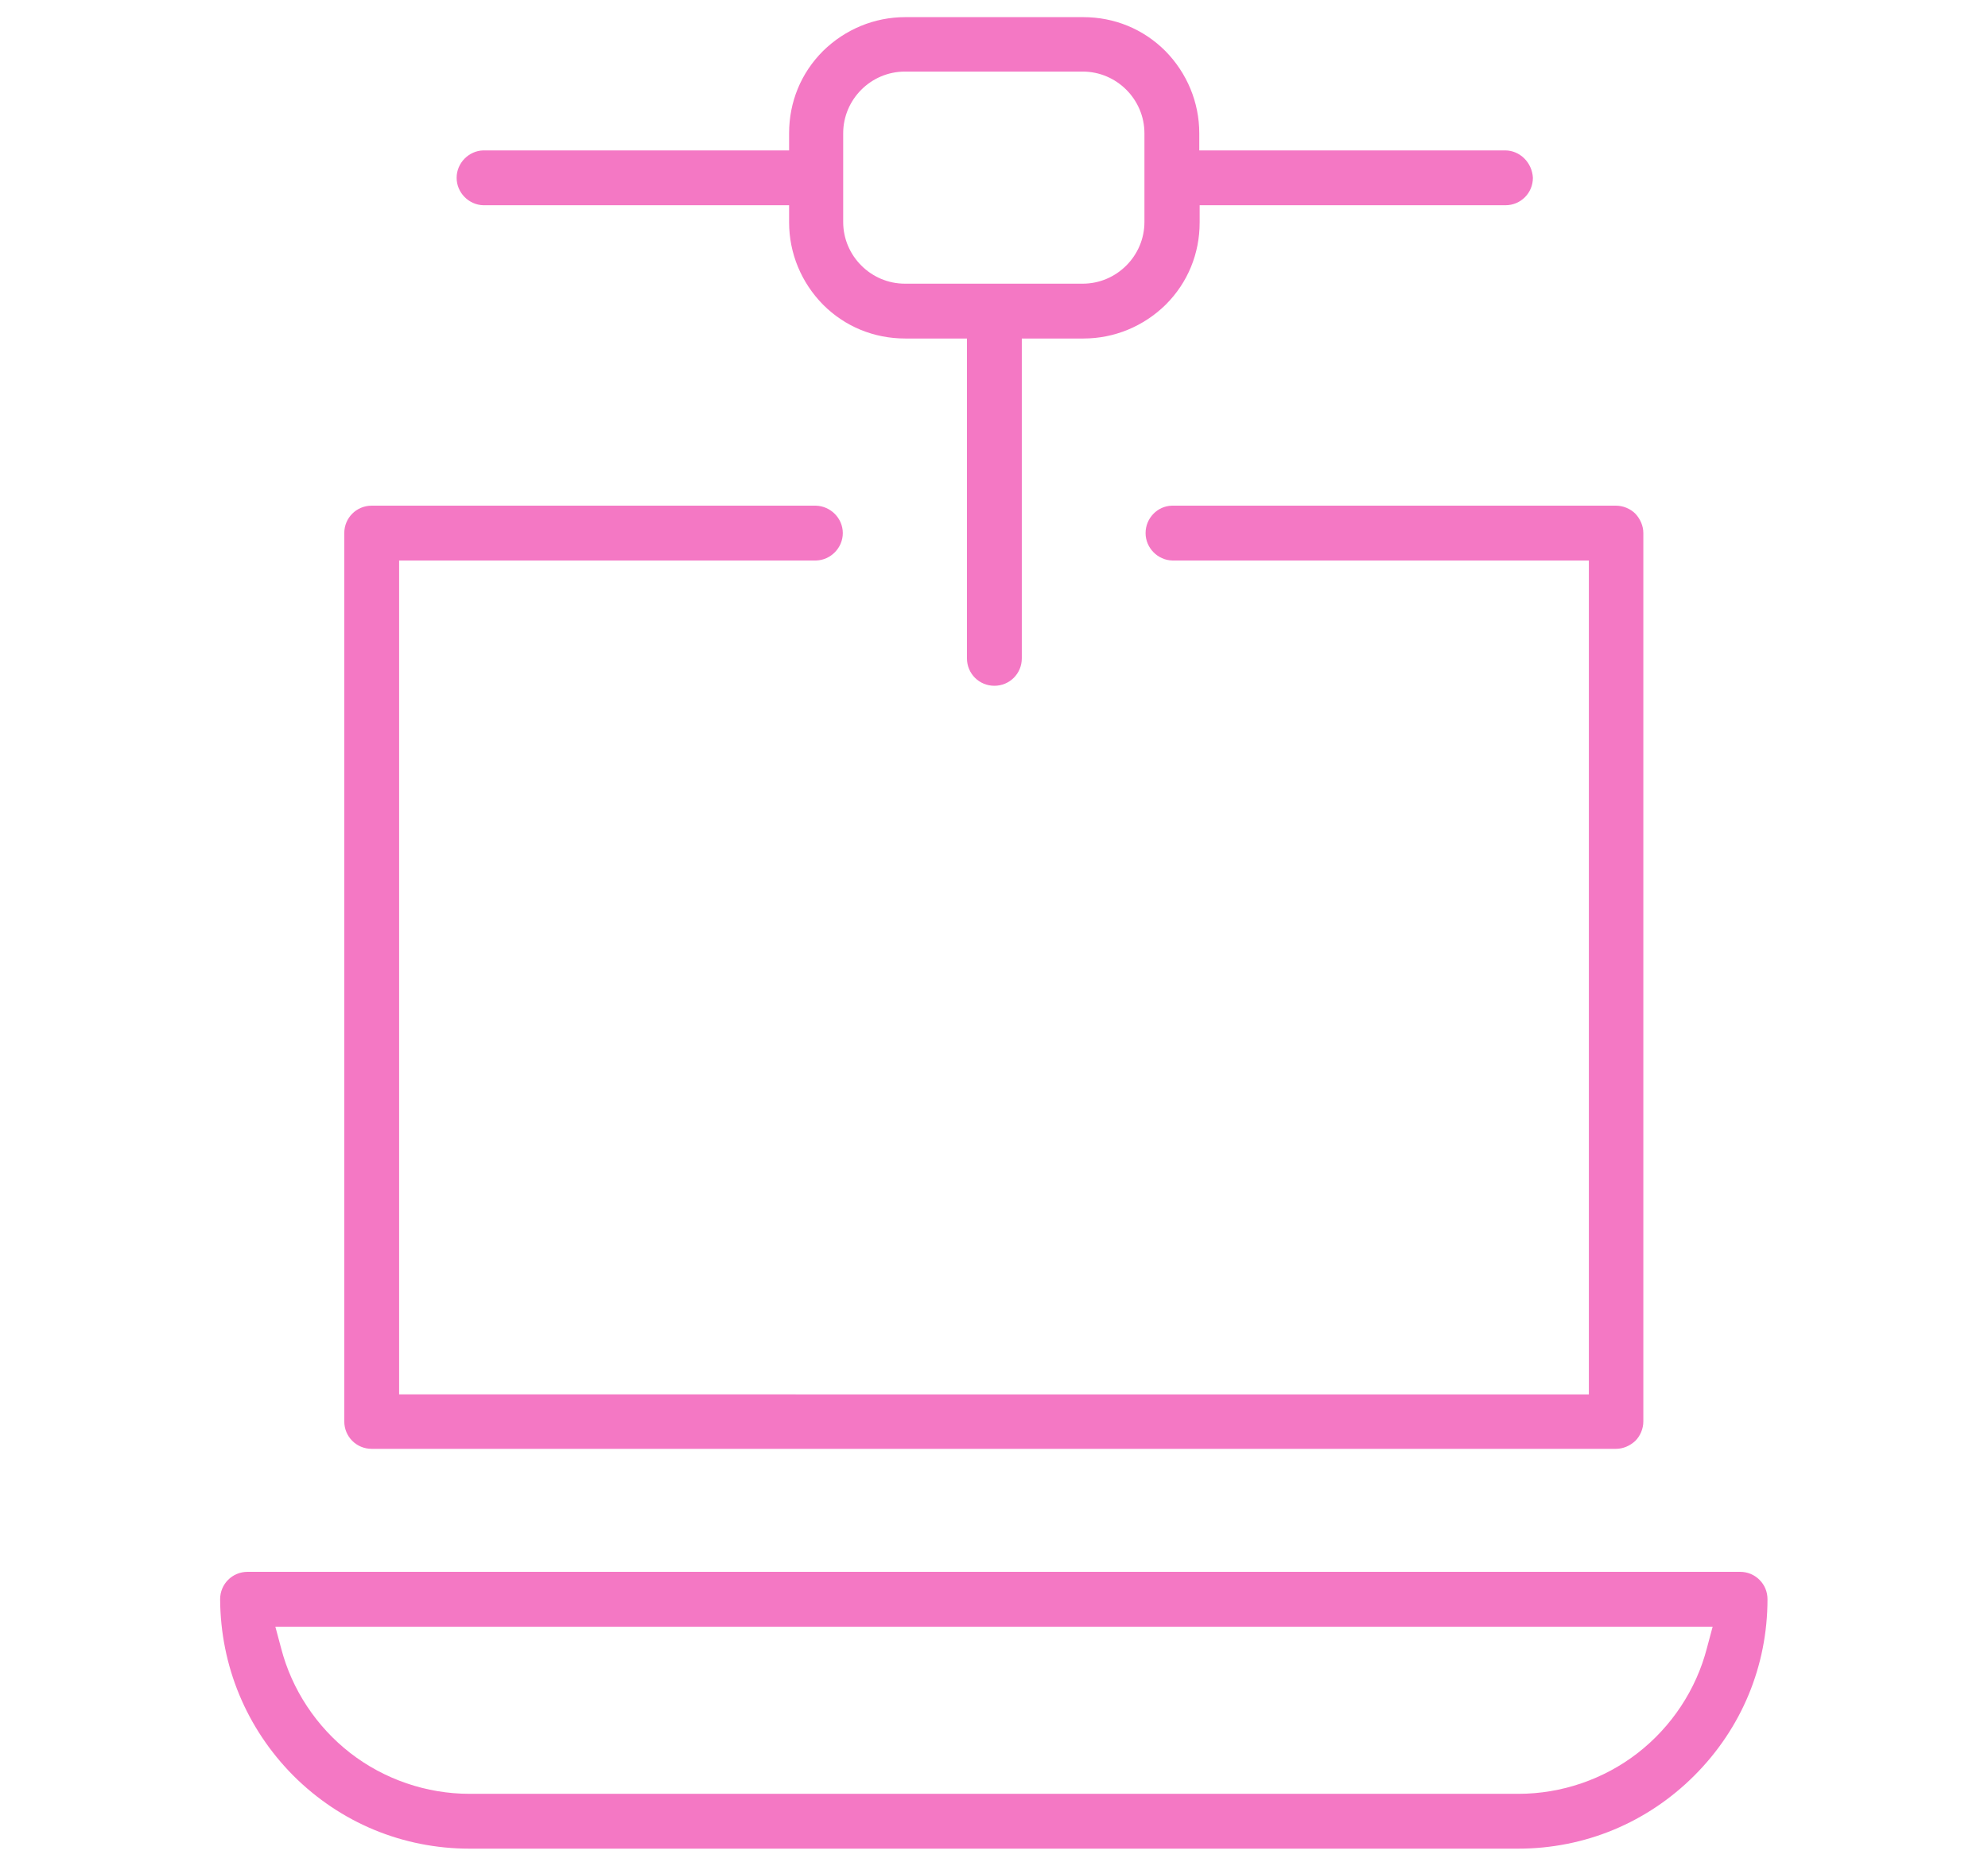
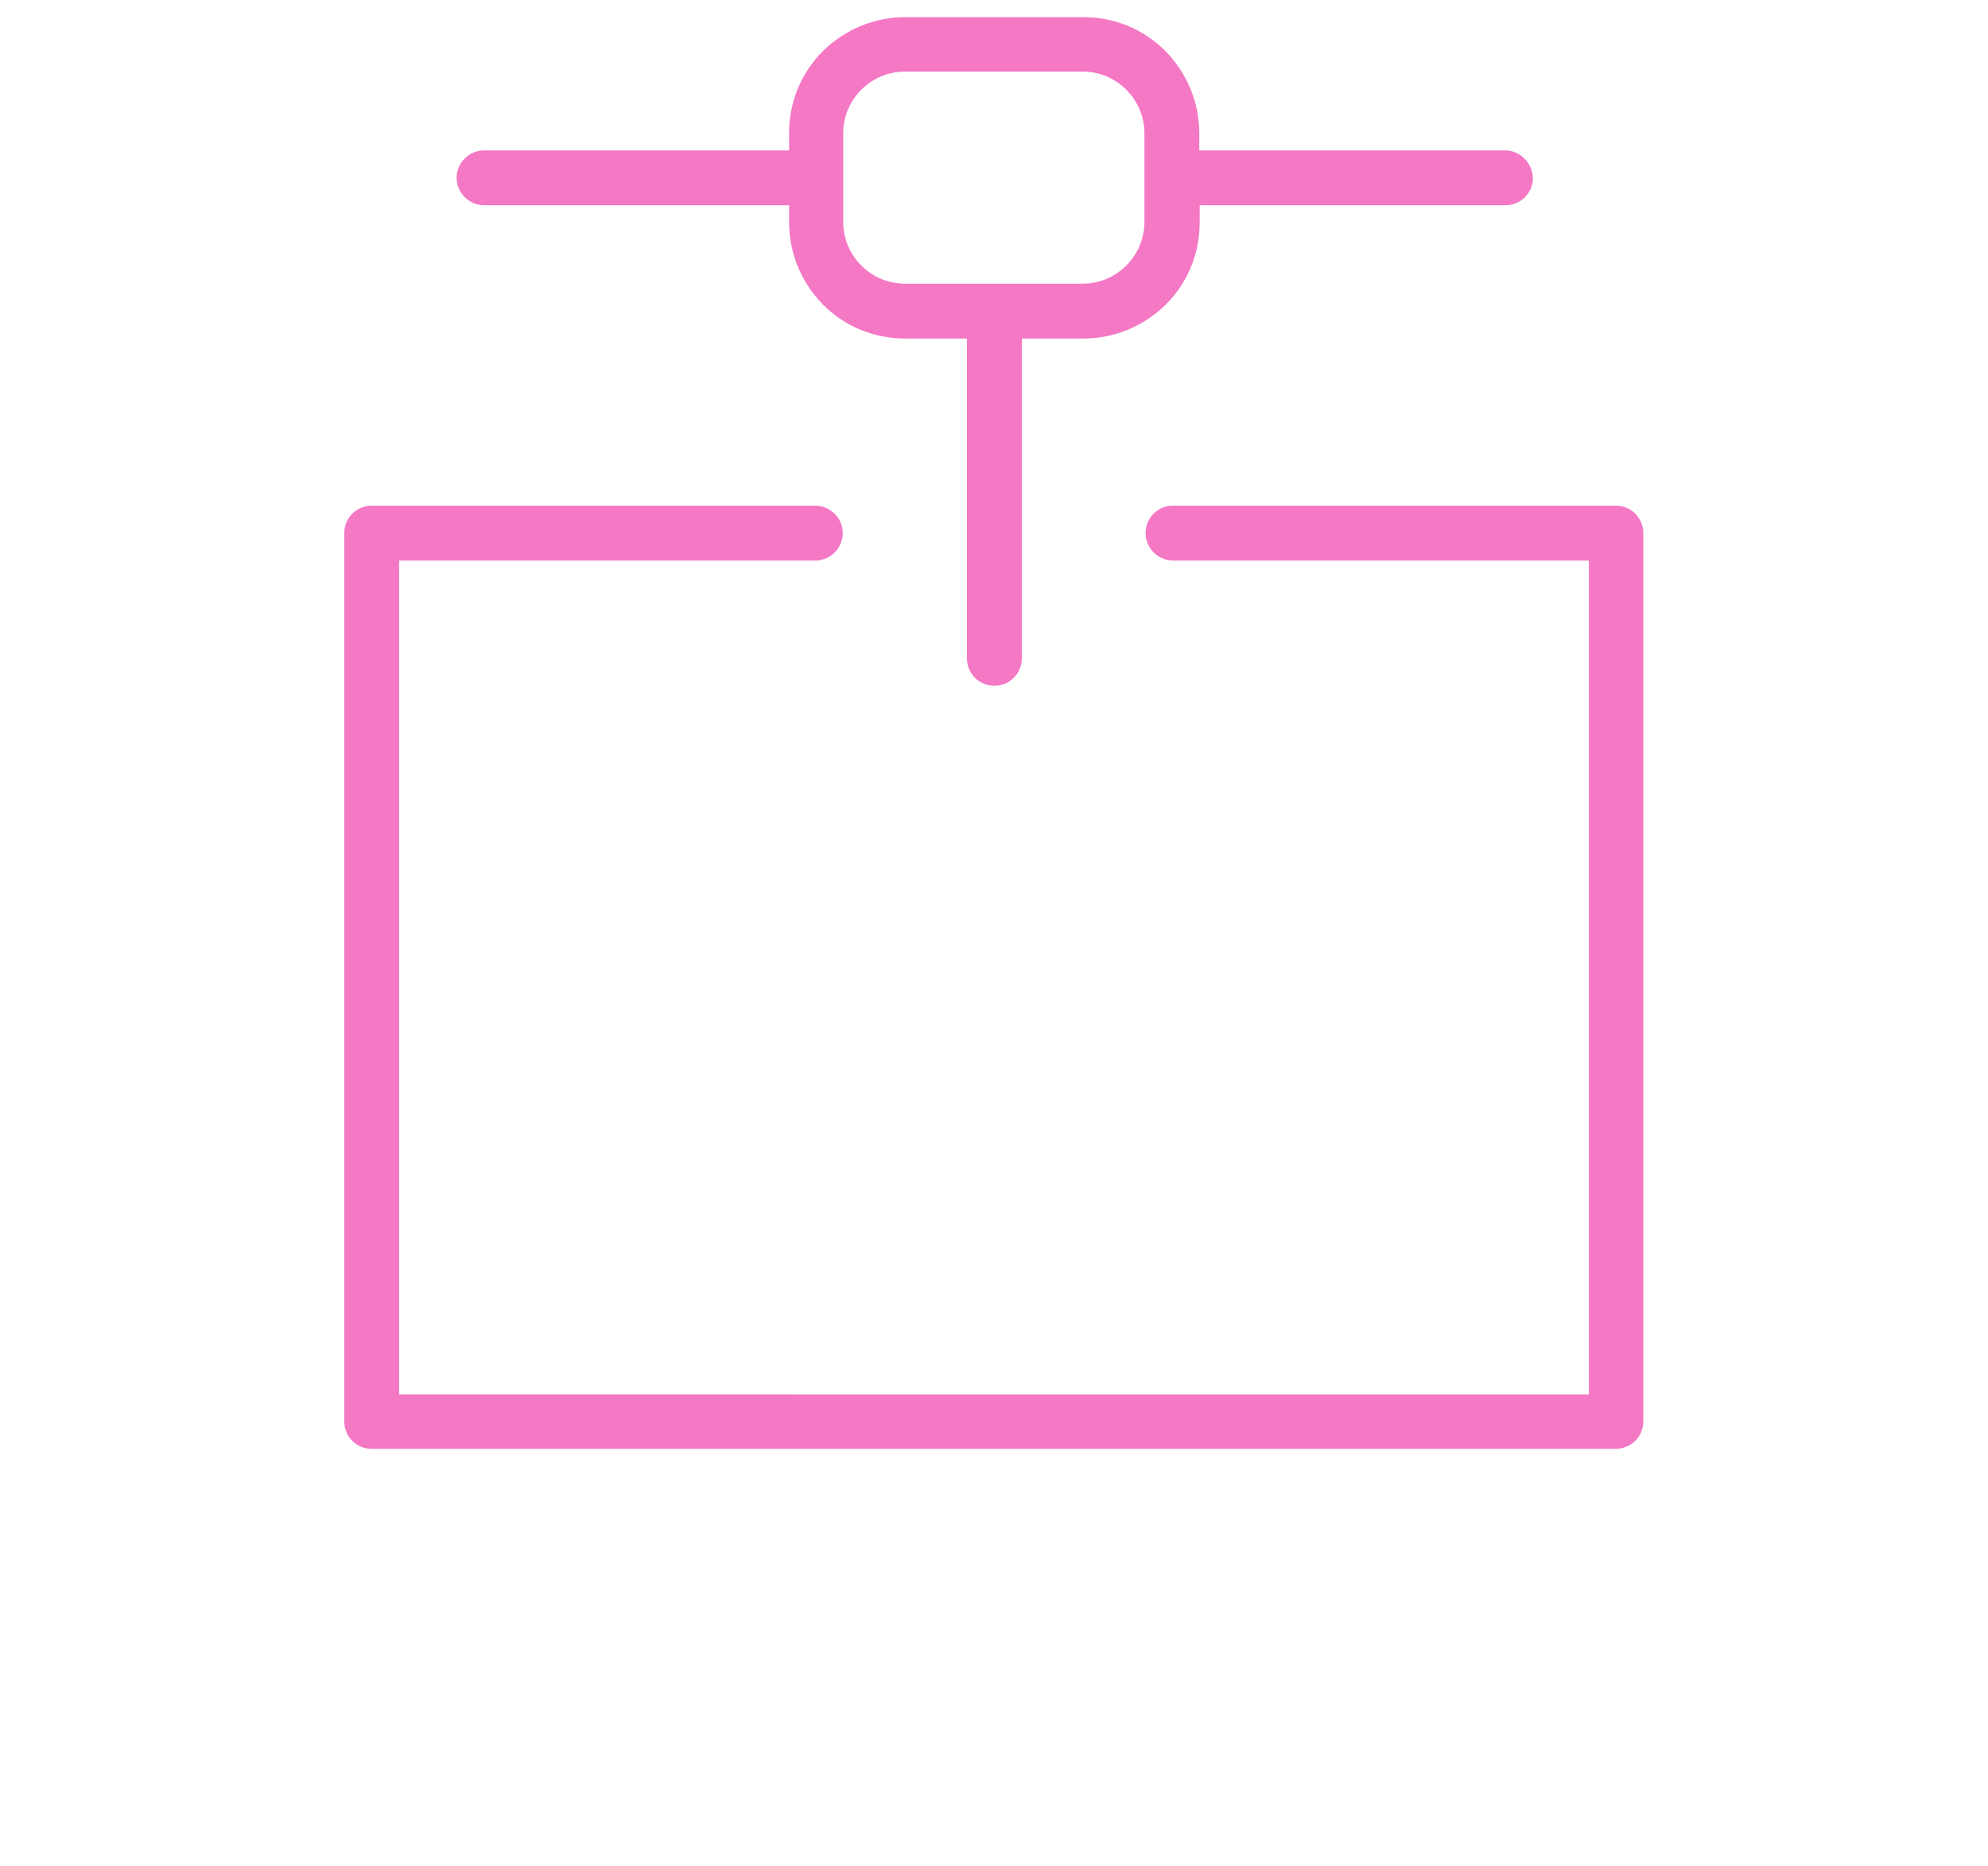
<svg xmlns="http://www.w3.org/2000/svg" version="1.1" id="Calque_1" x="0px" y="0px" viewBox="0 0 522 490" style="enable-background:new 0 0 522 490;" xml:space="preserve">
  <style type="text/css">
	.st0{fill:#F478C4;}
</style>
  <g>
    <path class="st0" d="M431.5,140c0-1.9-0.8-3.7-2.1-5.1c-1.3-1.3-3.2-2.1-5.1-2.1H307.7c-3.8,0.1-6.9,3.3-6.9,7.2s3.2,7.1,7,7.2   l109.4,0v219H104.8v-219h109.5c3.8-0.1,7-3.3,7-7.2c0-3.9-3.2-7.1-7.1-7.2l-116.6,0c-4,0-7.2,3.2-7.2,7.2v233.3   c0,4,3.2,7.2,7.2,7.2h326.7c1.9,0,3.7-0.8,5.1-2.1c1.3-1.3,2.1-3.2,2.1-5.1V140z" />
    <path class="st0" d="M395.2,39.5h-80.3l0-4.5c0-8.1-3.2-15.8-8.9-21.6c-5.8-5.8-13.4-8.9-21.6-8.9h-46.7c-8.1,0-15.8,3.2-21.6,8.9   c-5.8,5.8-8.9,13.4-8.9,21.6l0,4.5h-80.3c-3.8,0.1-7,3.3-7,7.2c0,3.9,3.2,7.1,7,7.2l75.8,0h4.5l0,4.5c0,8.1,3.2,15.8,8.9,21.6   c5.8,5.8,13.4,8.9,21.6,8.9h16.2v84c0,4,3.2,7.2,7.2,7.2c4,0,7.2-3.2,7.2-7.2v-84h16.2c8.1,0,15.8-3.2,21.6-8.9   c5.8-5.8,8.9-13.4,8.9-21.6l0-4.5h80.3c4,0,7.2-3.2,7.2-7.2C402.3,42.7,399.1,39.5,395.2,39.5z M300.5,58.3   c0,8.9-7.3,16.2-16.2,16.2h-46.7c-8.9,0-16.2-7.3-16.2-16.2V35c0-8.9,7.3-16.2,16.2-16.2h46.7c8.9,0,16.2,7.3,16.2,16.2V58.3z" />
-     <path class="st0" d="M77,466.3c12.4,12.4,28.8,19.2,46.3,19.2h275.3c17.5,0,33.9-6.8,46.3-19.2c12.4-12.4,19.2-28.8,19.2-46.3   c0-1.9-0.7-3.7-2.1-5.1c-1.4-1.4-3.2-2.1-5.1-2.1H65c-4,0-7.2,3.2-7.2,7.2C57.9,437.5,64.7,453.9,77,466.3z M449.7,427.2l-1.5,5.6   c-2.8,10.9-9.3,20.7-18.2,27.6c-8.9,6.9-20,10.7-31.3,10.7H123.3c-11.3,0-22.4-3.8-31.3-10.7c-8.9-6.9-15.4-16.7-18.2-27.6   l-1.5-5.6H449.7z" />
  </g>
</svg>